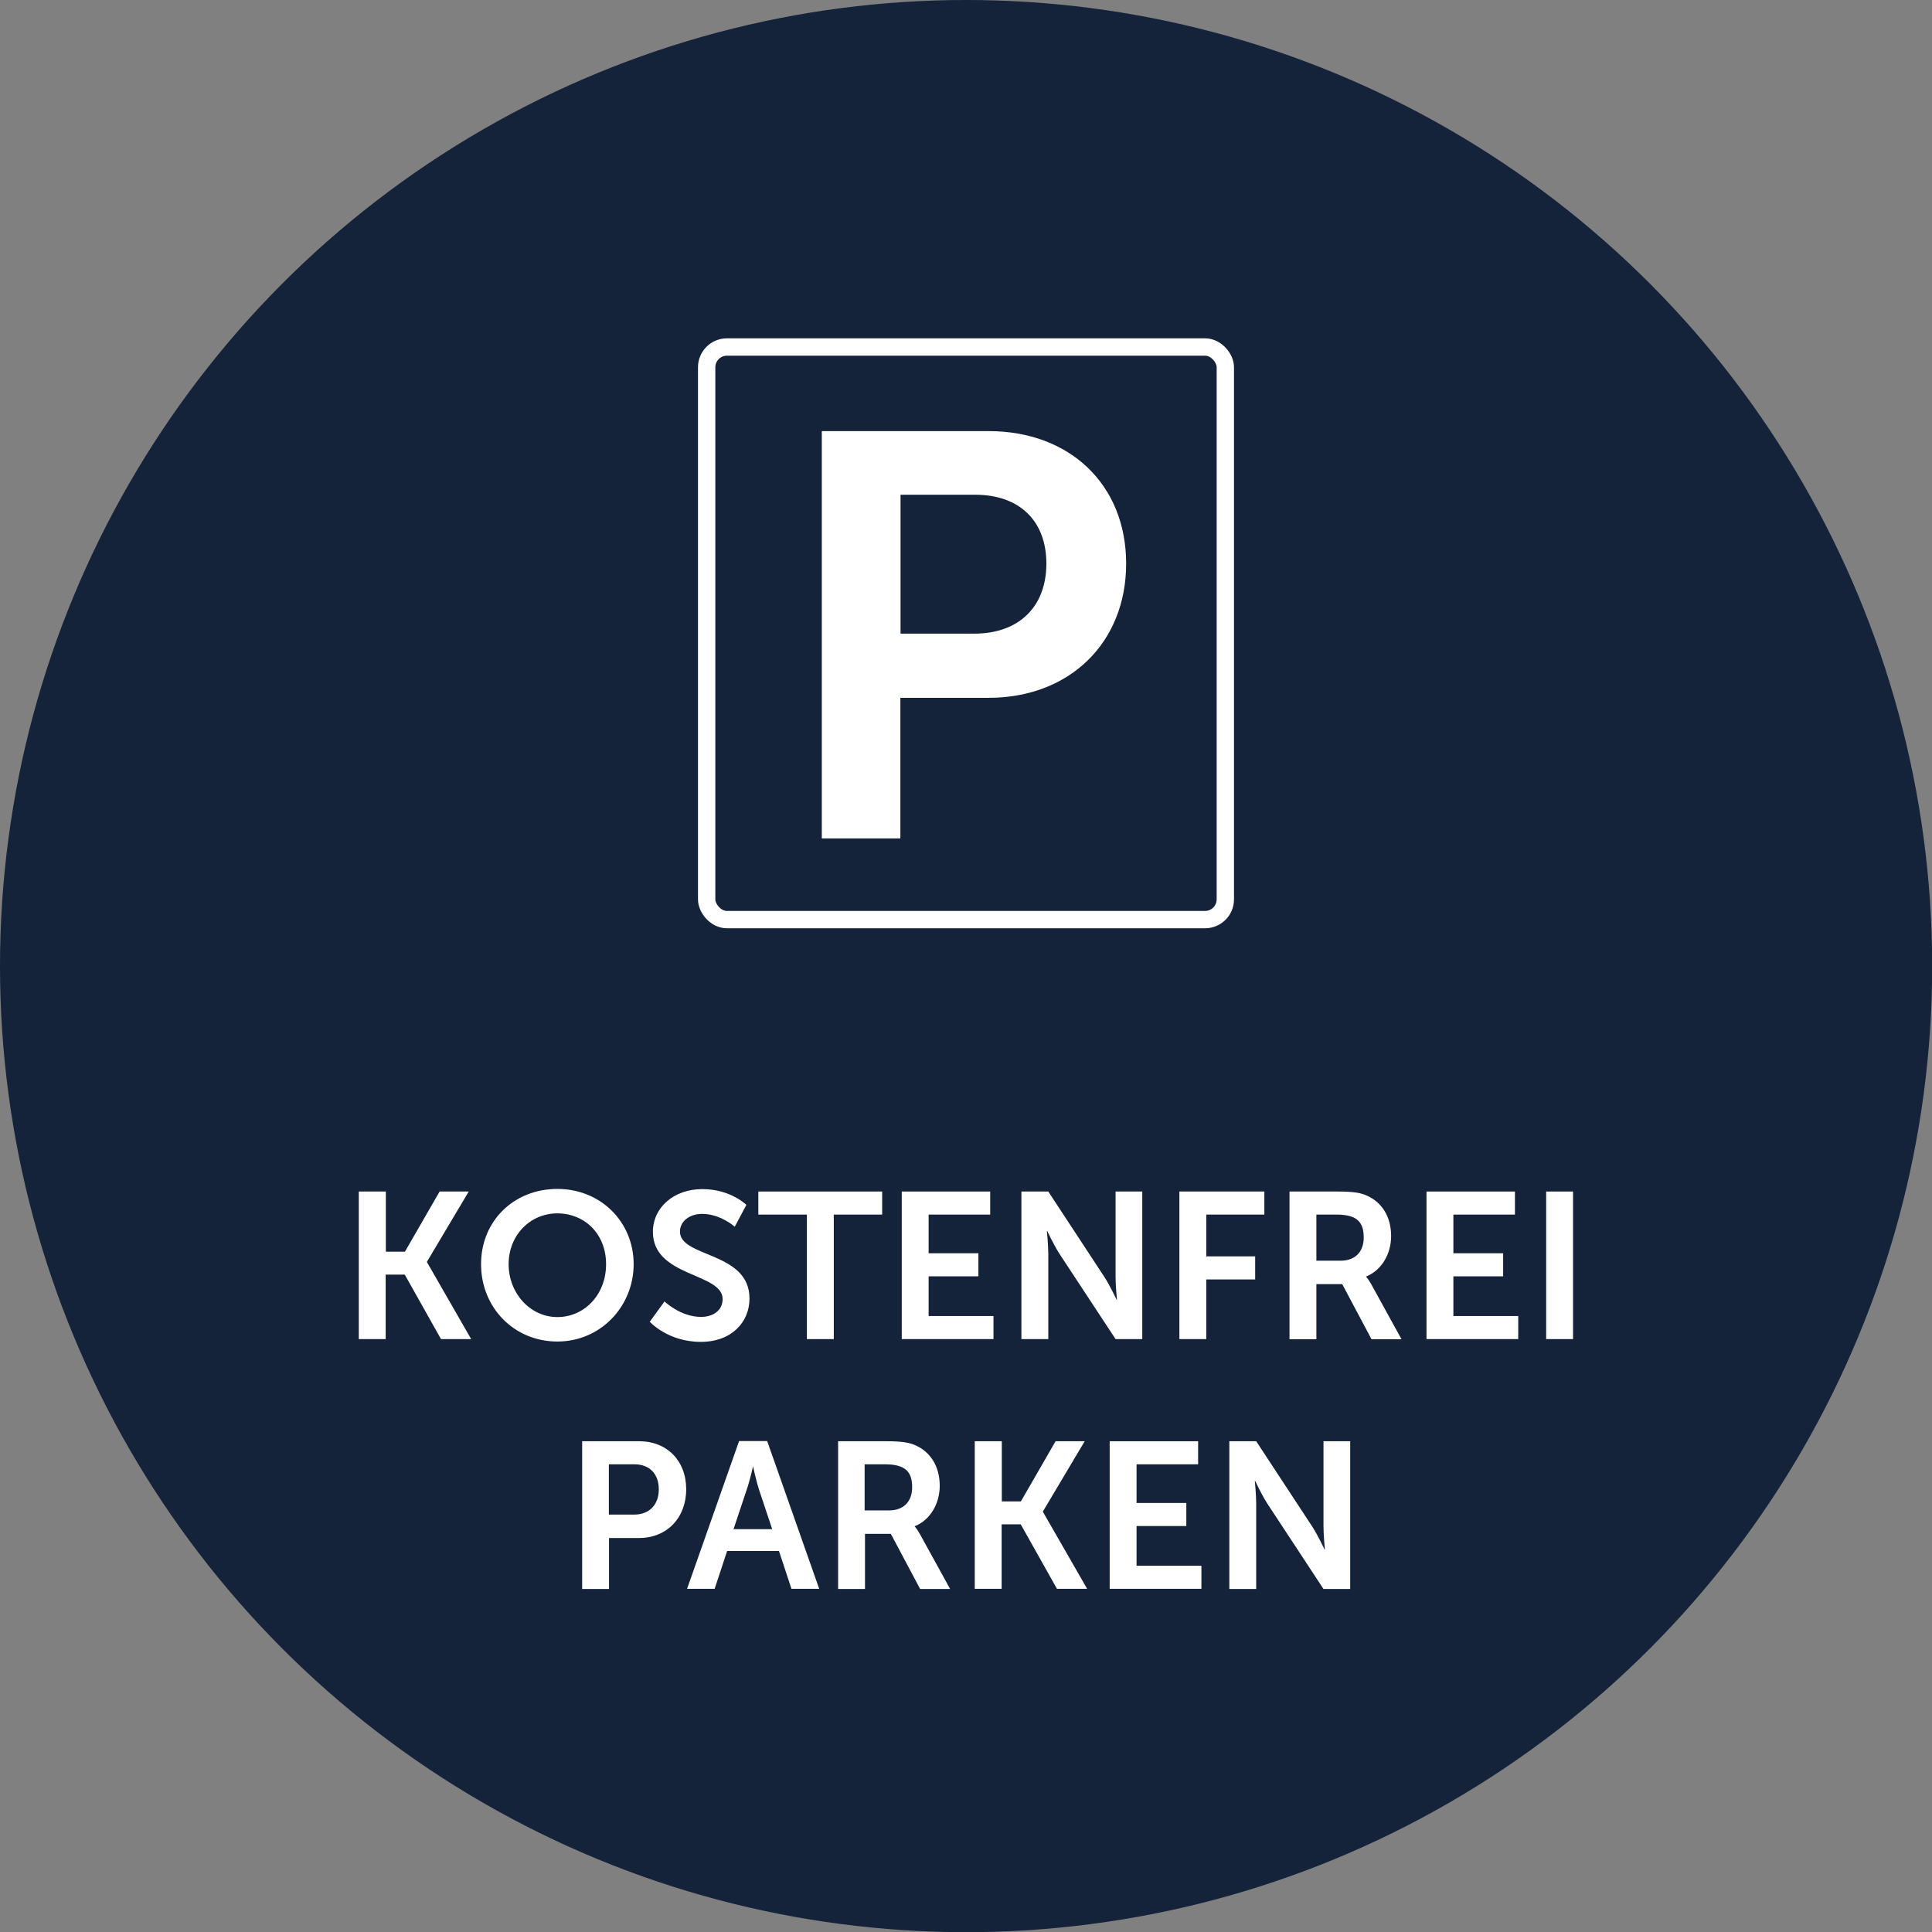
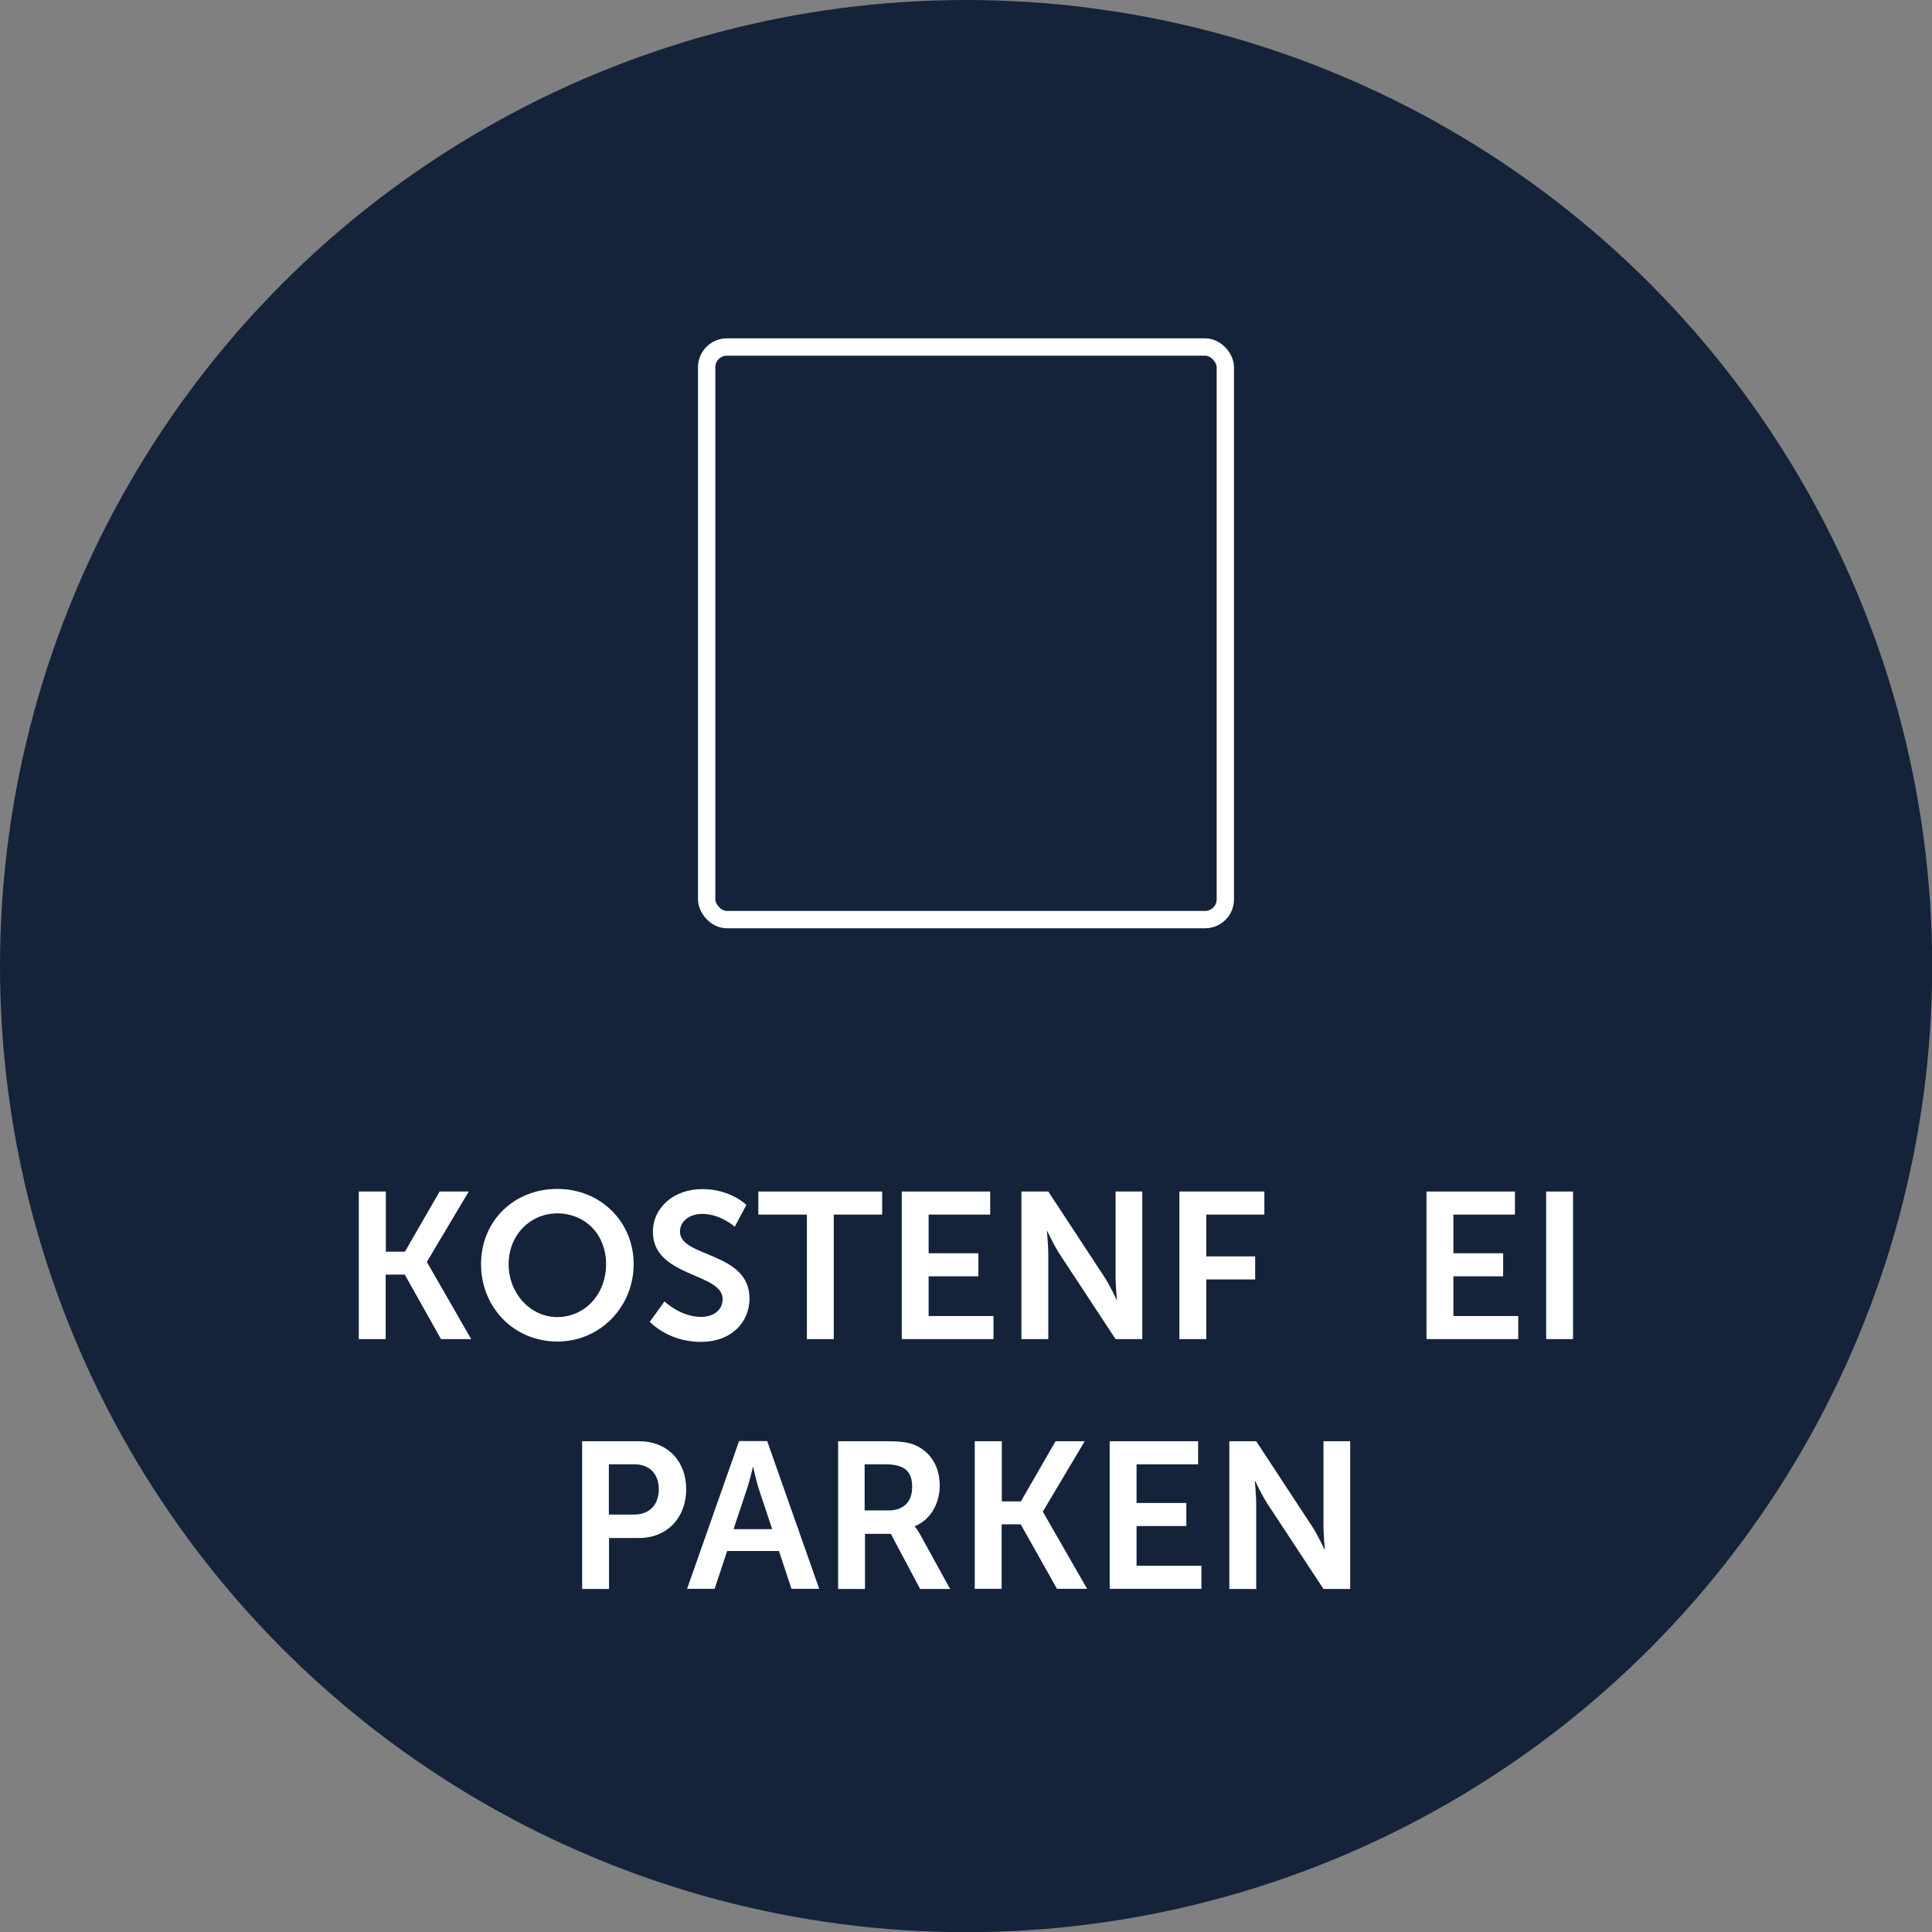
<svg xmlns="http://www.w3.org/2000/svg" id="Ebene_1" data-name="Ebene 1" viewBox="0 0 111.41 111.41">
  <rect x="0" y="0" width="111.41" height="111.41" fill="#808080" stroke="none" />
  <circle cx="55.71" cy="55.71" r="55.71" style="fill: #14233a;" />
  <g>
    <path d="M20.7,68.71h1.55v3.47h1.1l2-3.47h1.68l-2.41,4.05v.02l2.55,4.44h-1.74l-2.09-3.72h-1.1v3.72h-1.55v-8.51Z" style="fill: #fff;" />
    <path d="M32.14,68.56c2.51,0,4.4,1.91,4.4,4.34s-1.9,4.46-4.4,4.46-4.4-1.96-4.4-4.46,1.9-4.34,4.4-4.34ZM32.14,75.95c1.56,0,2.81-1.29,2.81-3.05s-1.25-2.93-2.81-2.93-2.81,1.25-2.81,2.93,1.25,3.05,2.81,3.05Z" style="fill: #fff;" />
    <path d="M38.31,75.04s.92.9,2.12.9c.65,0,1.24-.34,1.24-1.03,0-1.52-4.02-1.26-4.02-3.87,0-1.42,1.22-2.47,2.85-2.47s2.54.91,2.54.91l-.67,1.26s-.82-.74-1.88-.74c-.72,0-1.28.42-1.28,1.02,0,1.51,4.01,1.14,4.01,3.86,0,1.36-1.03,2.5-2.81,2.5-1.9,0-2.94-1.16-2.94-1.16l.84-1.16Z" style="fill: #fff;" />
    <path d="M46.52,70.04h-2.79v-1.33h7.14v1.33h-2.79v7.18h-1.55v-7.18Z" style="fill: #fff;" />
    <path d="M52,68.71h5.1v1.33h-3.55v2.23h2.87v1.33h-2.87v2.29h3.74v1.33h-5.29v-8.51Z" style="fill: #fff;" />
    <path d="M58.9,68.71h1.55l3.23,4.92c.32.49.71,1.32.71,1.32h.02s-.08-.82-.08-1.32v-4.92h1.54v8.51h-1.54l-3.23-4.91c-.32-.49-.71-1.32-.71-1.32h-.02s.08.82.08,1.32v4.91h-1.55v-8.51Z" style="fill: #fff;" />
    <path d="M68.02,68.71h4.89v1.33h-3.35v2.41h2.82v1.33h-2.82v3.44h-1.55v-8.51Z" style="fill: #fff;" />
-     <path d="M74.37,68.71h2.75c.92,0,1.34.07,1.71.24.85.38,1.39,1.2,1.39,2.33,0,1.02-.54,1.97-1.44,2.33v.02s.12.12.29.42l1.75,3.18h-1.73l-1.69-3.18h-1.49v3.18h-1.55v-8.51ZM77.3,72.7c.83,0,1.34-.49,1.34-1.34s-.35-1.32-1.56-1.32h-1.17v2.66h1.39Z" style="fill: #fff;" />
    <path d="M82.26,68.71h5.1v1.33h-3.55v2.23h2.87v1.33h-2.87v2.29h3.74v1.33h-5.29v-8.51Z" style="fill: #fff;" />
    <path d="M89.16,68.71h1.55v8.51h-1.55v-8.51Z" style="fill: #fff;" />
    <path d="M33.57,83.11h3.29c1.6,0,2.71,1.12,2.71,2.77s-1.12,2.81-2.71,2.81h-1.74v2.94h-1.55v-8.52ZM36.56,87.34c.9,0,1.43-.58,1.43-1.46s-.53-1.44-1.4-1.44h-1.48v2.9h1.45Z" style="fill: #fff;" />
    <path d="M44.92,89.44h-2.99l-.72,2.18h-1.59l3-8.52h1.62l3,8.52h-1.6l-.72-2.18ZM43.42,84.58s-.19.84-.36,1.32l-.76,2.28h2.23l-.76-2.28c-.16-.48-.34-1.32-.34-1.32h-.02Z" style="fill: #fff;" />
    <path d="M48.33,83.11h2.75c.92,0,1.34.07,1.72.24.85.38,1.39,1.2,1.39,2.33,0,1.02-.54,1.97-1.44,2.33v.02s.12.12.29.42l1.75,3.18h-1.73l-1.69-3.18h-1.49v3.18h-1.55v-8.52ZM51.26,87.1c.83,0,1.34-.49,1.34-1.34s-.35-1.32-1.56-1.32h-1.18v2.66h1.39Z" style="fill: #fff;" />
    <path d="M56.22,83.11h1.55v3.47h1.1l2-3.47h1.68l-2.41,4.05v.02l2.55,4.44h-1.74l-2.09-3.72h-1.1v3.72h-1.55v-8.52Z" style="fill: #fff;" />
    <path d="M63.99,83.11h5.1v1.33h-3.55v2.23h2.87v1.33h-2.87v2.29h3.74v1.33h-5.29v-8.52Z" style="fill: #fff;" />
    <path d="M70.89,83.11h1.55l3.23,4.92c.32.49.71,1.32.71,1.32h.02s-.08-.82-.08-1.32v-4.92h1.54v8.52h-1.54l-3.23-4.91c-.32-.49-.71-1.32-.71-1.32h-.02s.08.82.08,1.32v4.91h-1.55v-8.52Z" style="fill: #fff;" />
  </g>
  <g>
    <rect x="40.75" y="20.01" width="29.91" height="33.02" rx="1.17" ry="1.17" style="fill: none; stroke: #fff; stroke-miterlimit: 10;" />
-     <path d="M47.4,24.86h9.61c4.67,0,7.93,3.08,7.93,7.64s-3.26,7.74-7.93,7.74h-5.09v8.11h-4.53v-23.49ZM56.17,36.54c2.63,0,4.17-1.59,4.17-4.04s-1.54-3.97-4.1-3.97h-4.31v8.01h4.24Z" style="fill: #fff;" />
  </g>
</svg>